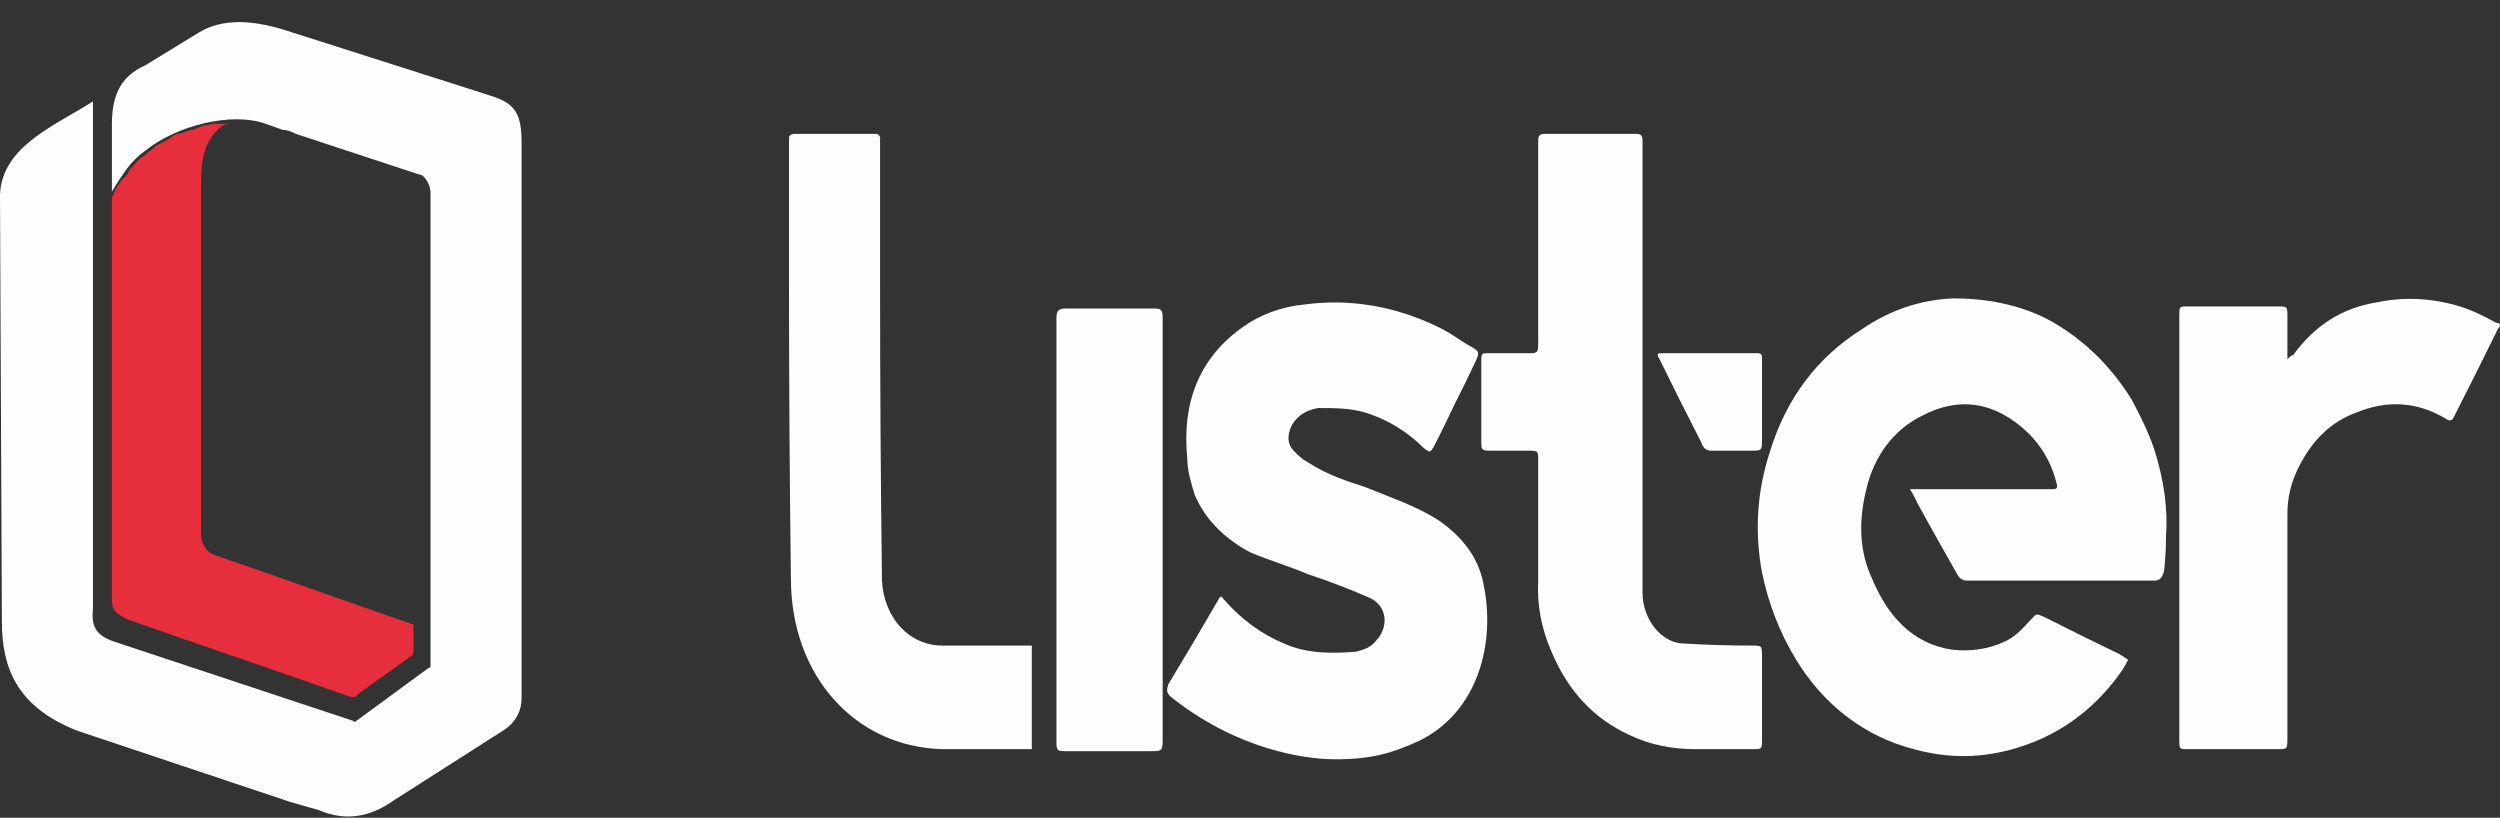
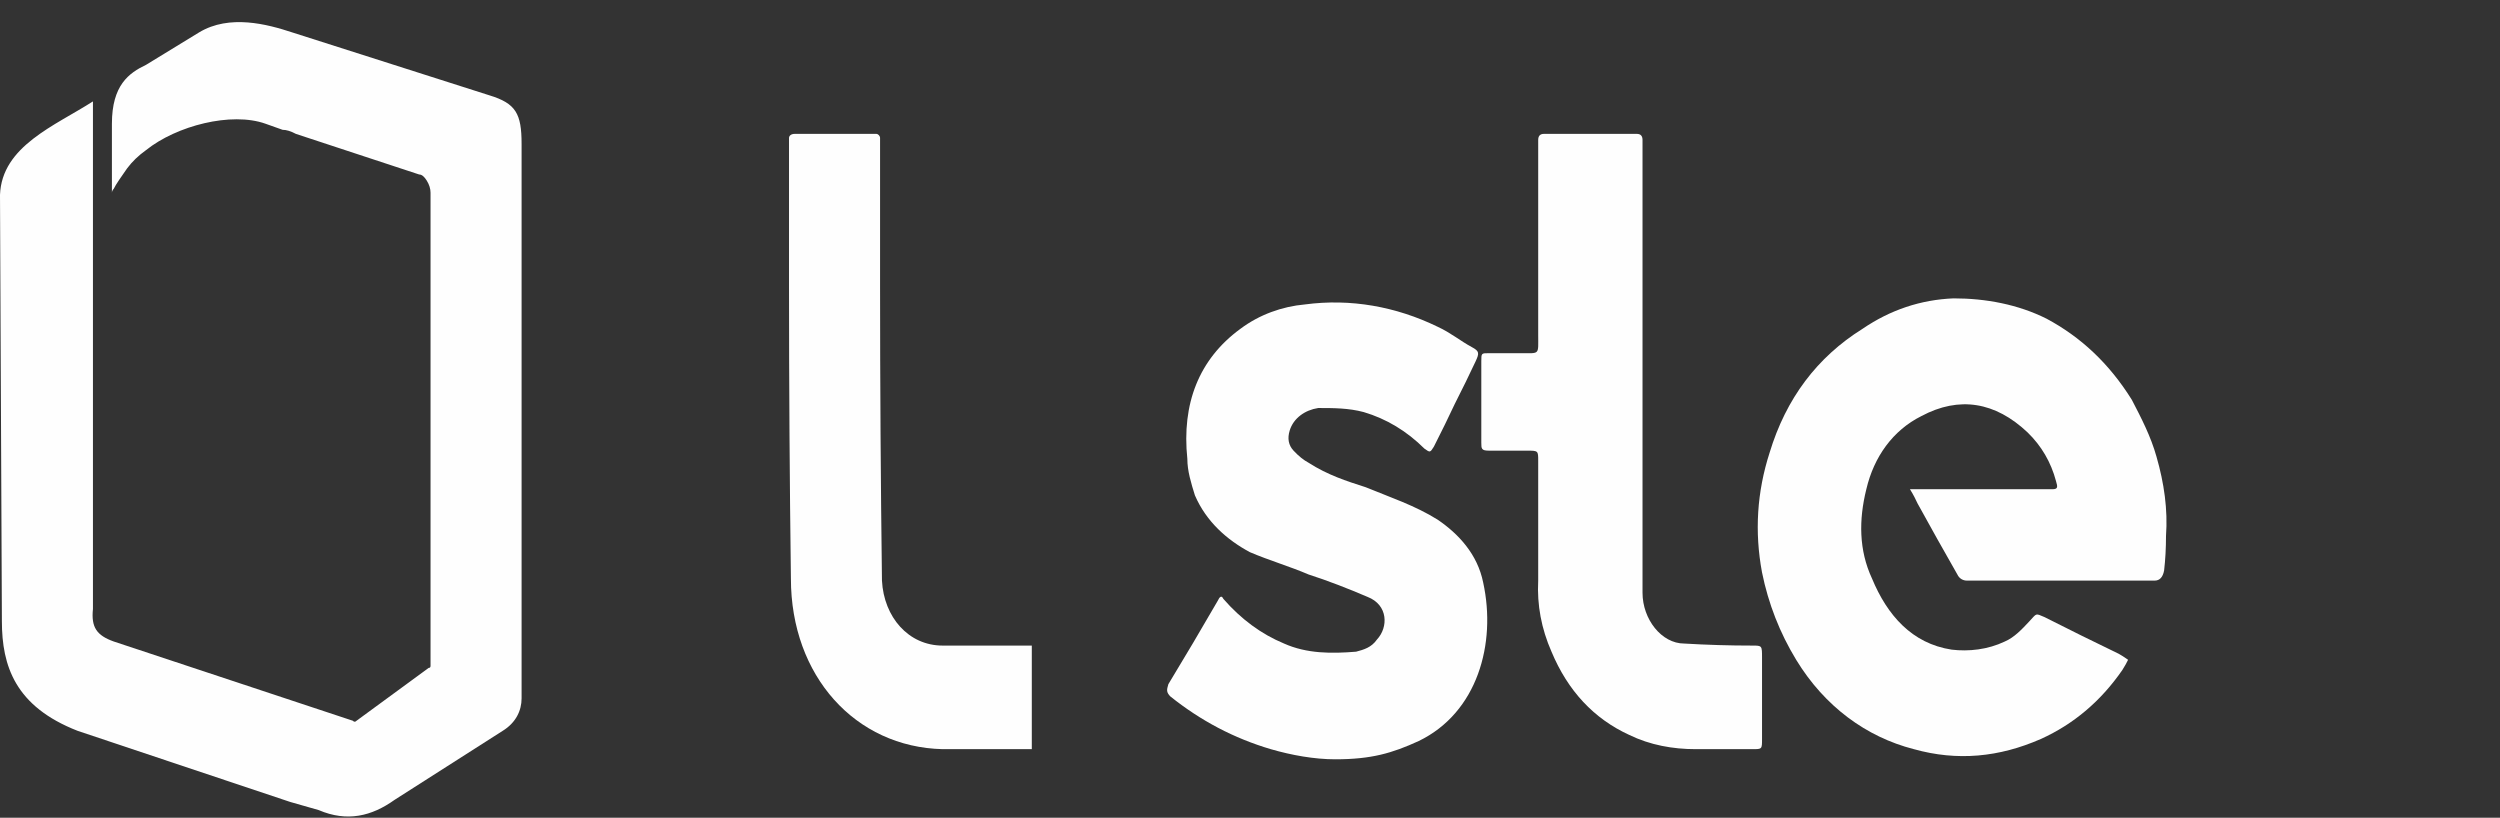
<svg xmlns="http://www.w3.org/2000/svg" width="107" height="35" viewBox="0 0 107 35" fill="none">
  <rect x="0" y="0" width="107" height="35" fill="#333333" stroke="none" />
  <path d="M81.746 20.939C81.909 20.939 82.071 20.939 82.152 20.939C83.992 20.939 85.805 20.939 87.591 20.939C87.699 20.939 87.781 20.939 87.835 20.939C88.078 20.939 88.078 20.852 87.997 20.591C87.781 19.78 87.375 19.085 86.779 18.506C85.399 17.202 83.857 16.941 82.233 17.81C81.016 18.419 80.204 19.549 79.879 20.939C79.555 22.243 79.555 23.546 80.123 24.763C80.772 26.327 81.828 27.544 83.532 27.805C84.263 27.892 85.075 27.805 85.805 27.457C86.211 27.283 86.536 26.936 86.861 26.588C87.185 26.241 87.104 26.241 87.51 26.414C88.538 26.936 89.594 27.457 90.676 27.979C90.784 28.037 90.919 28.124 91.082 28.239C91.028 28.355 90.947 28.5 90.838 28.674C89.918 30.007 88.755 30.992 87.348 31.629C85.562 32.411 83.776 32.585 81.909 32.063C79.879 31.542 78.093 30.238 76.876 28.239C76.172 27.081 75.685 25.835 75.415 24.502C75.09 22.764 75.198 21.055 75.739 19.375C76.443 17.057 77.769 15.29 79.717 14.073C80.907 13.262 82.206 12.828 83.613 12.77C84.993 12.77 86.374 13.03 87.591 13.639C89.052 14.421 90.27 15.551 91.244 17.115C91.65 17.897 92.056 18.679 92.299 19.549C92.624 20.678 92.787 21.808 92.705 22.938C92.705 23.459 92.678 23.952 92.624 24.415C92.57 24.705 92.435 24.85 92.218 24.85C89.512 24.85 86.834 24.85 84.182 24.85C84.019 24.85 83.857 24.763 83.776 24.589C83.18 23.546 82.612 22.532 82.071 21.547C81.99 21.374 81.909 21.2 81.746 20.939Z" fill="#FEFEFE" />
  <path d="M57.149 32.498C56.257 32.498 55.282 32.324 54.389 32.064C52.82 31.6 51.386 30.847 50.087 29.804C49.925 29.63 49.925 29.543 50.006 29.283C50.709 28.124 51.413 26.936 52.116 25.719C52.198 25.546 52.279 25.459 52.36 25.632C53.118 26.502 53.983 27.139 54.958 27.544C55.932 27.979 56.987 27.979 58.042 27.892C58.367 27.805 58.692 27.718 58.935 27.371C59.422 26.849 59.422 25.893 58.529 25.546C57.718 25.198 56.825 24.85 56.013 24.59C55.201 24.242 54.308 23.981 53.496 23.633C52.522 23.112 51.629 22.33 51.142 21.2C50.98 20.678 50.818 20.157 50.818 19.636C50.574 17.289 51.305 15.377 53.09 14.073C53.902 13.465 54.876 13.117 55.851 13.03C57.799 12.77 59.747 13.117 61.533 13.986C62.101 14.247 62.507 14.595 62.994 14.856C63.319 15.029 63.319 15.116 63.157 15.464C62.886 16.043 62.588 16.652 62.264 17.289C61.993 17.869 61.695 18.477 61.371 19.114C61.208 19.375 61.208 19.375 60.965 19.201C60.207 18.448 59.341 17.926 58.367 17.637C57.718 17.463 57.068 17.463 56.419 17.463C55.851 17.55 55.364 17.897 55.201 18.419C55.093 18.767 55.147 19.056 55.364 19.288C55.58 19.52 55.797 19.694 56.013 19.809C56.825 20.331 57.636 20.592 58.448 20.852C59.504 21.287 60.559 21.634 61.533 22.243C62.426 22.851 63.238 23.72 63.481 24.937C64.05 27.544 63.238 30.499 60.721 31.716C59.585 32.237 58.692 32.498 57.149 32.498Z" fill="#FEFEFE" />
  <path d="M70.3 15.812C70.3 19.027 70.3 22.156 70.3 25.372C70.3 26.501 71.112 27.544 72.086 27.544C73.06 27.602 74.034 27.631 75.009 27.631C75.415 27.631 75.415 27.631 75.415 28.153C75.415 29.311 75.415 30.47 75.415 31.629C75.415 32.064 75.415 32.064 75.009 32.064C74.197 32.064 73.385 32.064 72.573 32.064C71.599 32.064 70.625 31.89 69.732 31.455C68.217 30.76 67.107 29.572 66.404 27.892C65.971 26.907 65.781 25.893 65.835 24.85C65.835 23.112 65.835 21.403 65.835 19.722C65.835 19.288 65.835 19.288 65.348 19.288C64.807 19.288 64.266 19.288 63.725 19.288C63.4 19.288 63.4 19.201 63.4 18.94C63.4 17.781 63.4 16.623 63.4 15.464C63.4 15.116 63.4 15.116 63.725 15.116C64.212 15.116 64.672 15.116 65.105 15.116C65.917 15.116 65.835 15.203 65.835 14.334C65.835 11.669 65.835 9.004 65.835 6.338C65.835 6.222 65.835 6.107 65.835 5.991C65.835 5.817 65.917 5.73 66.079 5.73C67.432 5.73 68.758 5.73 70.057 5.73C70.219 5.73 70.3 5.817 70.3 5.991C70.3 6.107 70.3 6.222 70.3 6.338C70.3 9.525 70.3 12.683 70.3 15.812Z" fill="#FEFEFE" />
-   <path d="M97.901 15.377C97.982 15.29 98.063 15.203 98.144 15.203C99.064 13.929 100.255 13.175 101.716 12.944C102.934 12.683 104.151 12.77 105.288 13.117C105.856 13.291 106.343 13.552 106.83 13.813C106.993 13.813 107.074 13.9 106.912 14.073C106.316 15.29 105.694 16.536 105.044 17.811C104.963 17.984 104.882 18.071 104.639 17.897C103.448 17.202 102.203 17.115 100.904 17.637C99.687 18.071 98.875 18.94 98.307 20.157C98.063 20.678 97.901 21.287 97.901 21.982C97.901 25.169 97.901 28.355 97.901 31.542C97.901 32.064 97.901 32.064 97.495 32.064C96.196 32.064 94.897 32.064 93.598 32.064C93.274 32.064 93.274 32.064 93.274 31.629C93.274 25.603 93.274 19.578 93.274 13.552C93.274 13.117 93.274 13.117 93.598 13.117C94.897 13.117 96.196 13.117 97.495 13.117C97.901 13.117 97.901 13.117 97.901 13.552C97.901 14.015 97.901 14.508 97.901 15.029C97.901 15.116 97.901 15.203 97.901 15.377Z" fill="#FEFEFE" />
-   <path d="M49.762 22.764C49.762 25.719 49.762 28.703 49.762 31.716C49.762 32.15 49.681 32.15 49.275 32.15C48.03 32.15 46.813 32.15 45.622 32.15C45.297 32.15 45.216 32.15 45.216 31.803C45.216 25.719 45.216 19.664 45.216 13.639C45.216 13.291 45.297 13.204 45.622 13.204C46.867 13.204 48.084 13.204 49.275 13.204C49.681 13.204 49.762 13.204 49.762 13.639C49.762 16.709 49.762 19.751 49.762 22.764Z" fill="#FEFEFE" />
-   <path d="M73.141 15.116C73.791 15.116 74.44 15.116 75.09 15.116C75.415 15.116 75.415 15.116 75.415 15.464C75.415 16.623 75.415 17.753 75.415 18.853C75.415 19.201 75.415 19.288 75.09 19.288C74.44 19.288 73.818 19.288 73.223 19.288C73.06 19.288 72.898 19.201 72.817 18.94C72.222 17.781 71.626 16.594 71.031 15.377C70.868 15.116 70.95 15.116 71.193 15.116C71.843 15.116 72.492 15.116 73.141 15.116Z" fill="#FEFEFE" />
  <path d="M44.161 29.717V32.064C42.862 32.064 40.67 32.064 40.346 32.064C36.611 31.977 33.851 28.935 33.851 24.763C33.797 20.591 33.77 16.42 33.77 12.248C33.77 12.19 33.77 12.161 33.77 12.161V10.684V10.51V5.904C33.77 5.817 33.851 5.73 34.014 5.73H37.504C37.586 5.73 37.667 5.817 37.667 5.904V12.161C37.667 12.219 37.667 12.248 37.667 12.248C37.667 16.42 37.694 20.62 37.748 24.85C37.829 26.414 38.884 27.631 40.346 27.631C41.157 27.631 42.619 27.631 44.161 27.631V29.717Z" fill="#FEFEFE" />
-   <path fill-rule="evenodd" clip-rule="evenodd" d="M4.79 8.424V25.632C4.79 26.154 4.952 26.241 5.439 26.501C8.361 27.544 12.014 28.761 14.937 29.804C15.261 29.891 15.18 29.804 15.424 29.63L17.616 28.066C17.67 28.008 17.697 27.95 17.697 27.892V26.849C17.697 26.675 17.697 26.762 17.535 26.675C15.018 25.806 11.608 24.589 9.092 23.72C8.848 23.633 8.605 23.199 8.605 22.938V7.729C8.605 6.86 8.767 5.991 9.417 5.469C9.525 5.353 9.66 5.295 9.823 5.295C9.714 5.295 9.606 5.295 9.498 5.295C9.335 5.295 9.2 5.295 9.092 5.295C8.93 5.353 8.794 5.382 8.686 5.382C8.524 5.44 8.388 5.498 8.28 5.556C8.172 5.556 8.064 5.585 7.955 5.643C7.793 5.701 7.658 5.73 7.55 5.73C7.441 5.788 7.36 5.846 7.306 5.904C7.198 5.962 7.09 6.02 6.981 6.078C6.873 6.136 6.765 6.193 6.657 6.251C6.548 6.367 6.44 6.454 6.332 6.512C6.224 6.628 6.115 6.715 6.007 6.773C5.953 6.831 5.899 6.889 5.845 6.947C5.737 7.063 5.655 7.149 5.601 7.207C5.547 7.265 5.493 7.352 5.439 7.468L5.195 7.729L4.952 8.077C4.898 8.25 4.844 8.366 4.79 8.424Z" fill="#E72E3C" />
  <path d="M0 8.337L0.081 26.588C0.081 28.5 0.649 30.239 3.328 31.282L12.42 34.323L13.638 34.671C14.856 35.193 15.911 34.932 16.885 34.236L21.512 31.282C22.08 30.934 22.324 30.412 22.324 29.891V27.718V6.165C22.324 4.861 22.08 4.426 20.944 4.079L12.501 1.385C11.446 1.037 9.823 0.602 8.524 1.385L6.251 2.775C5.52 3.123 4.79 3.644 4.79 5.296V8.25C4.79 8.193 4.817 8.135 4.871 8.077C4.952 7.903 5.195 7.555 5.439 7.208C5.655 6.918 5.926 6.657 6.251 6.425C7.55 5.382 9.904 4.774 11.365 5.296L12.096 5.556C12.258 5.556 12.447 5.614 12.664 5.73L17.94 7.468C18.049 7.468 18.157 7.555 18.265 7.729C18.373 7.903 18.427 8.077 18.427 8.25V28.5C18.427 28.558 18.4 28.587 18.346 28.587L15.261 30.847C15.207 30.905 15.153 30.905 15.099 30.847L4.871 27.457C4.14 27.197 3.897 26.849 3.978 26.067V4.513V4.34C2.354 5.382 0.081 6.252 0 8.337Z" fill="#FEFEFE" />
</svg>